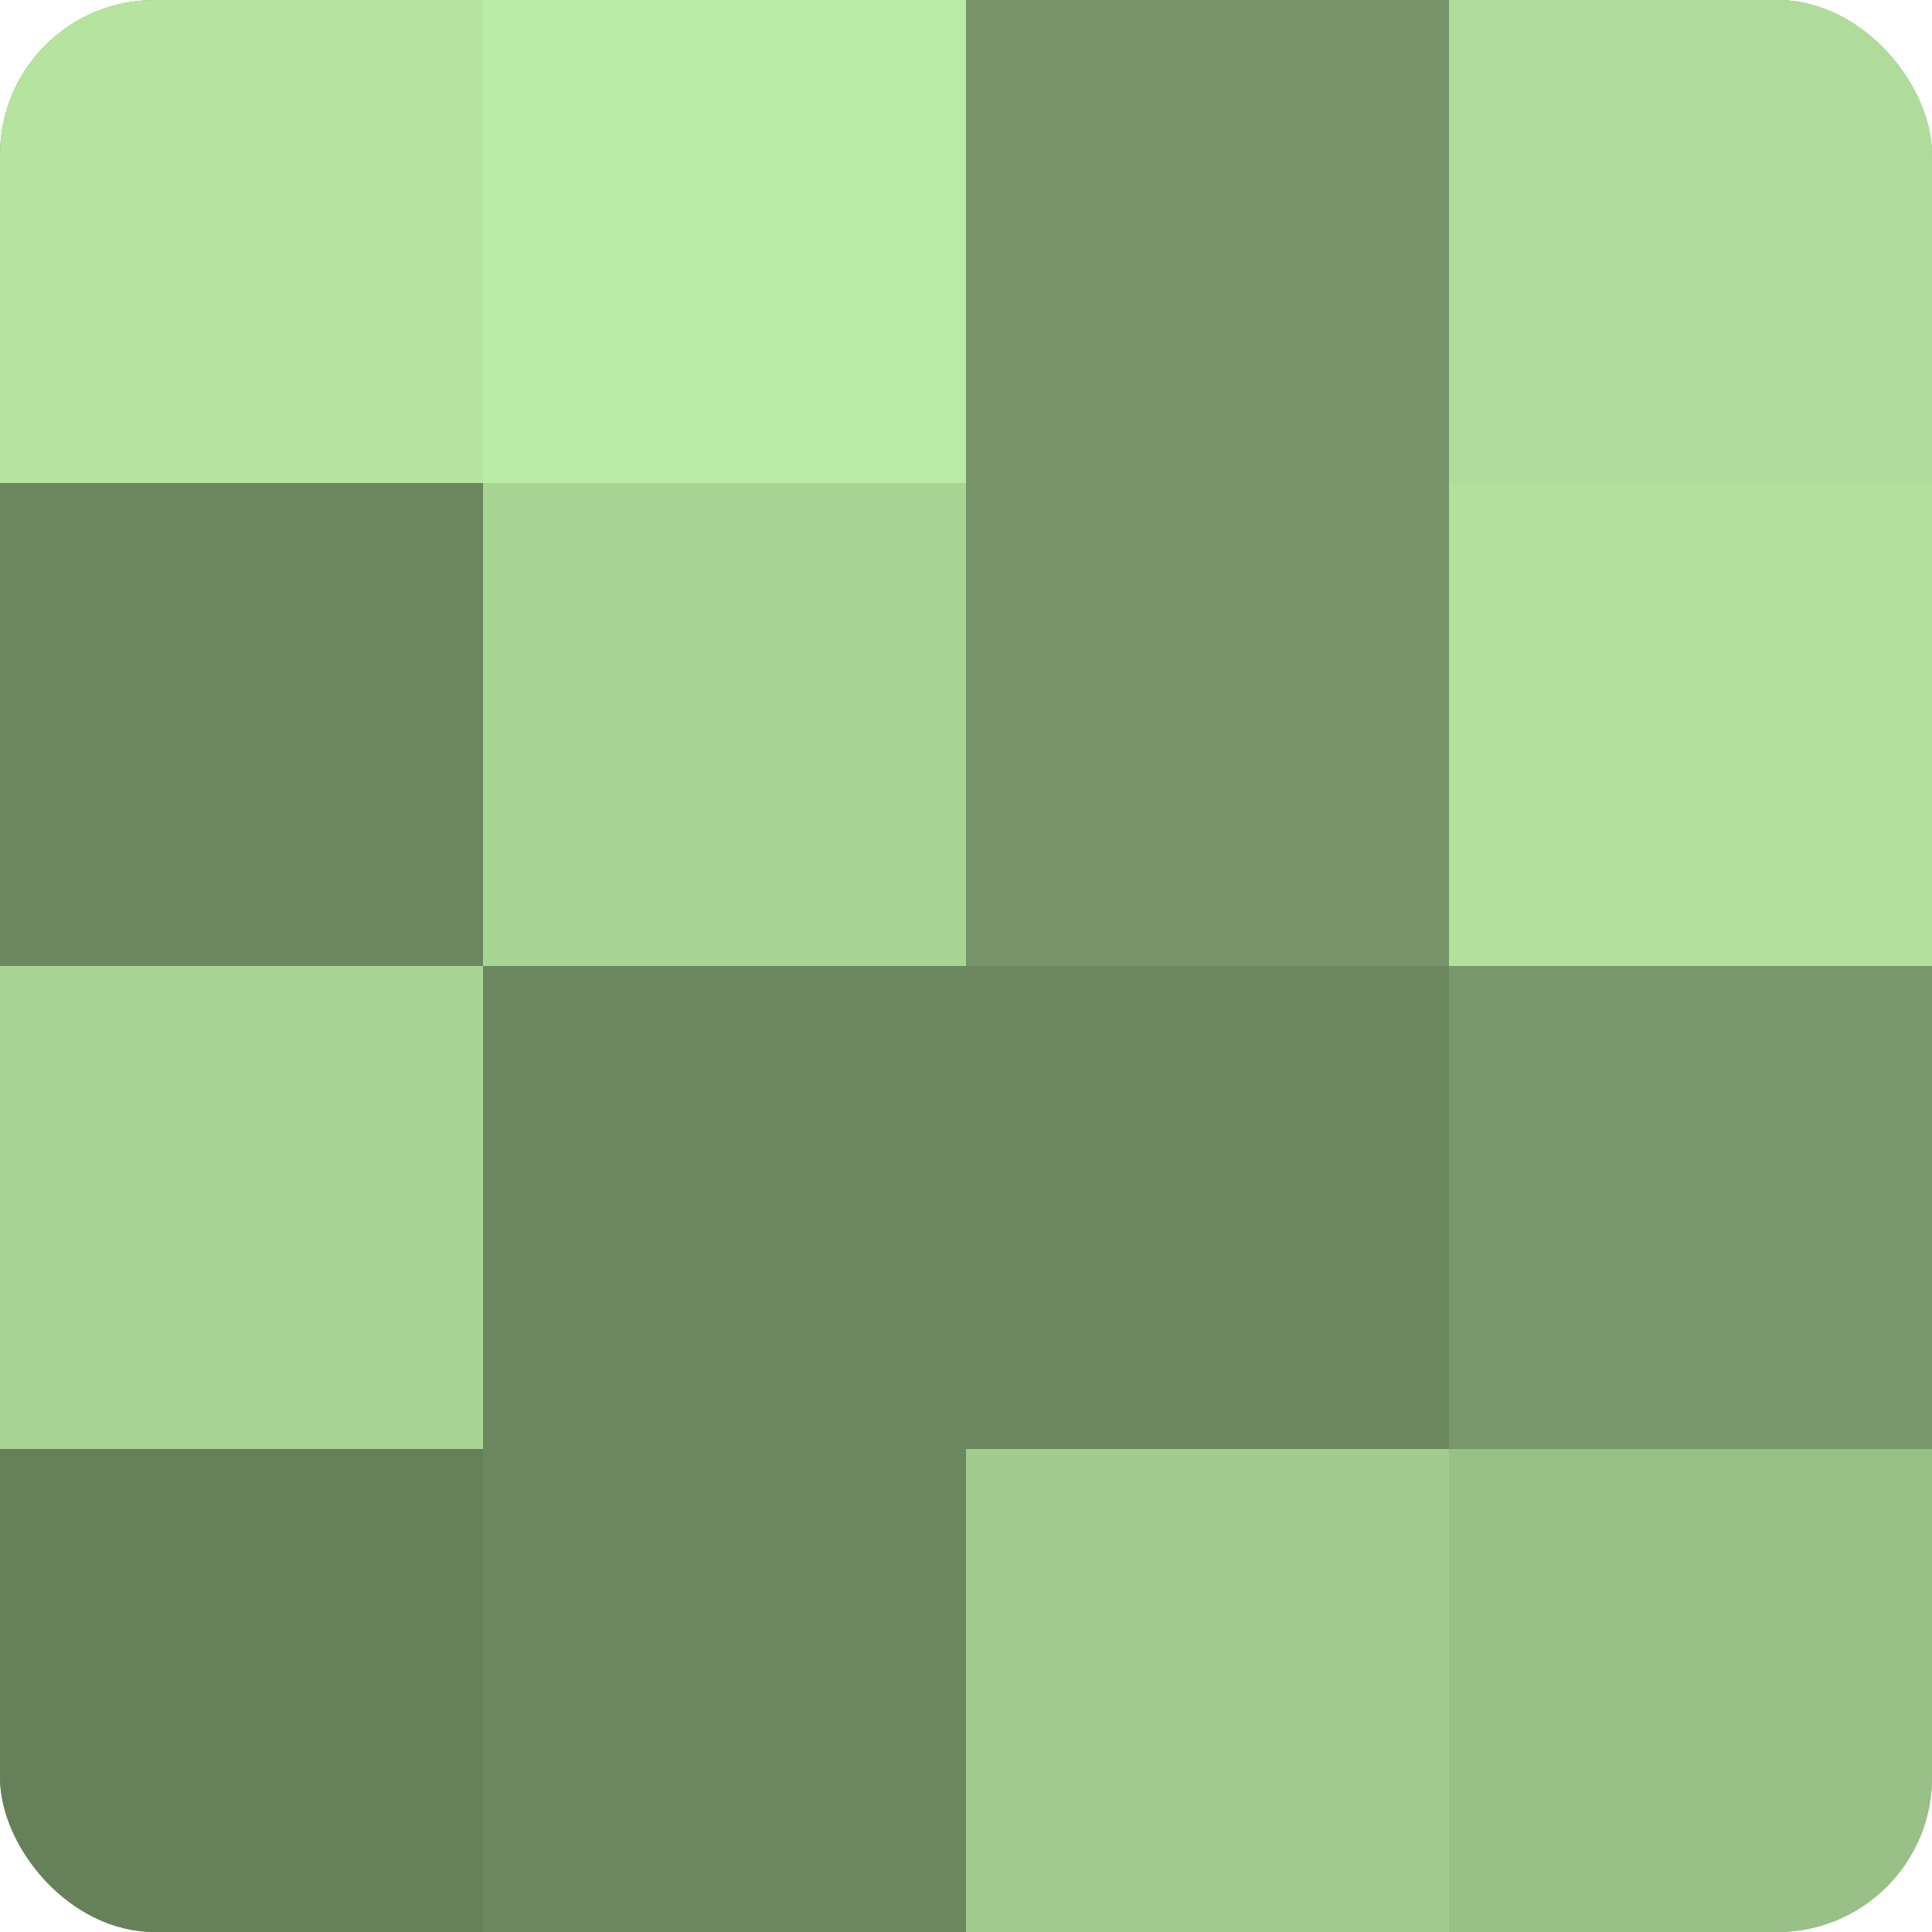
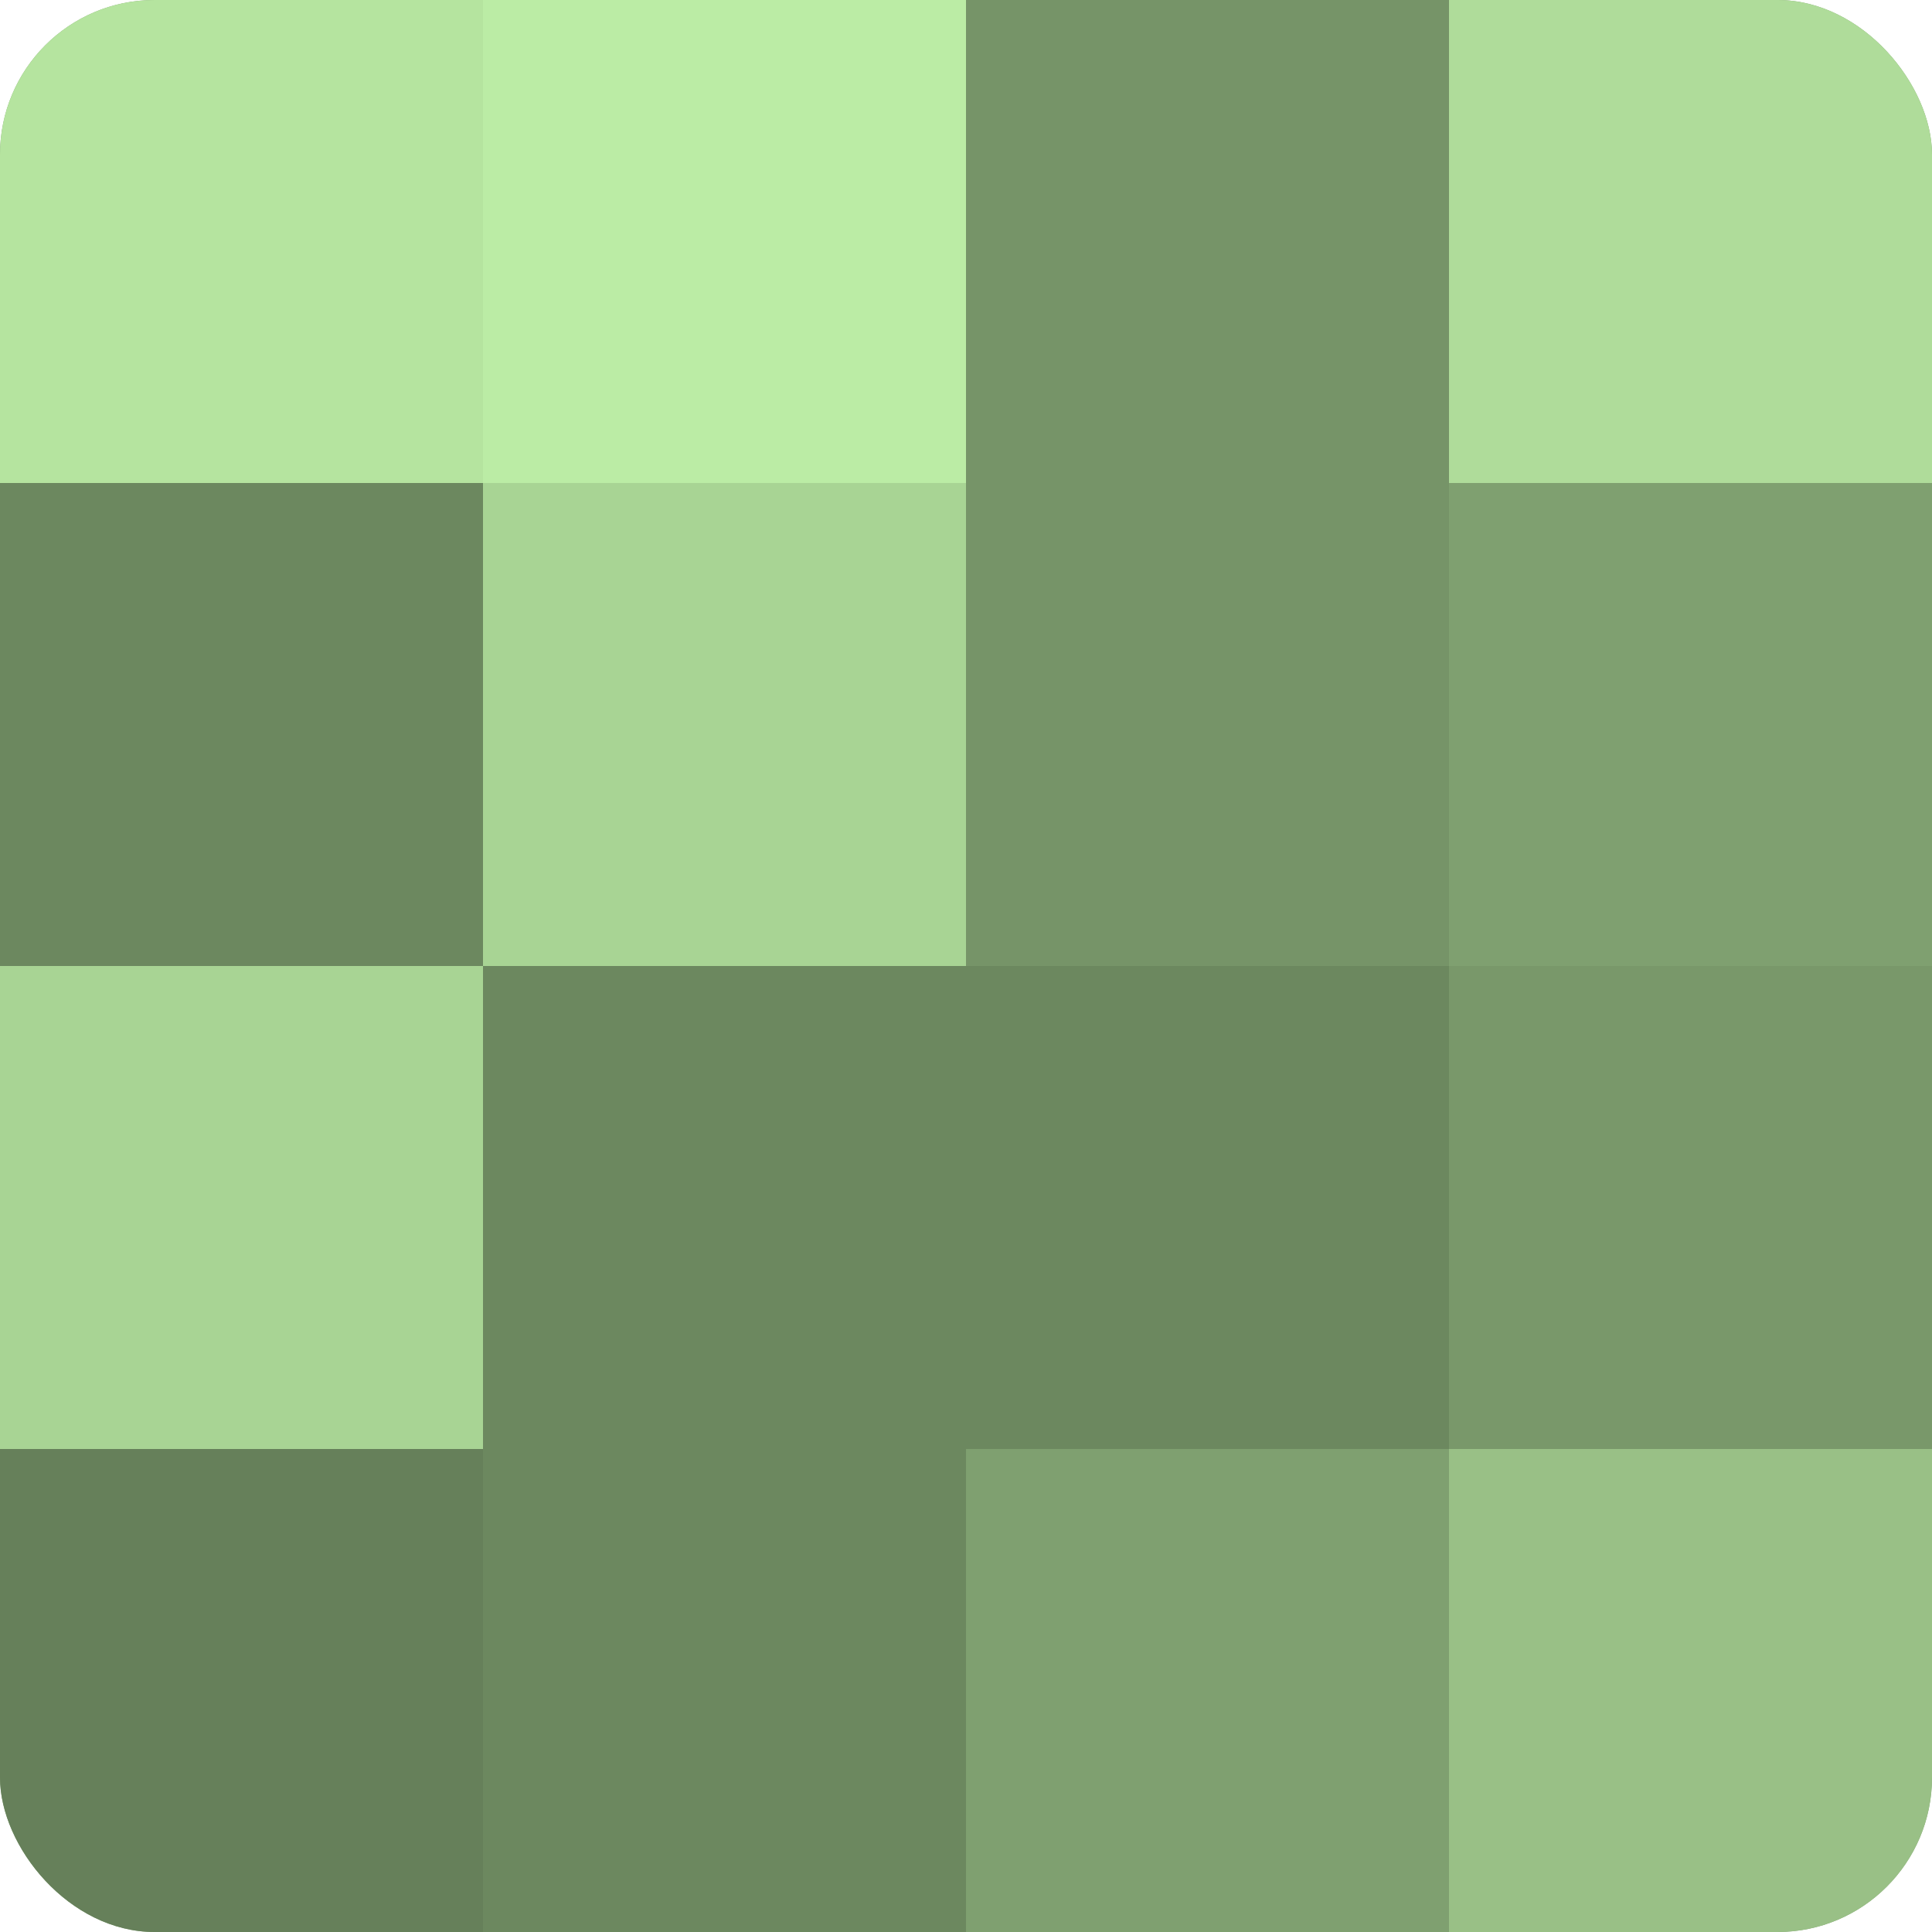
<svg xmlns="http://www.w3.org/2000/svg" width="60" height="60" viewBox="0 0 100 100" preserveAspectRatio="xMidYMid meet">
  <defs>
    <clipPath id="c" width="100" height="100">
      <rect width="100" height="100" rx="8" ry="8" />
    </clipPath>
  </defs>
  <g clip-path="url(#c)">
    <rect width="100" height="100" fill="#7fa070" />
    <rect width="25" height="25" fill="#b5e49f" />
    <rect y="25" width="25" height="25" fill="#6c885f" />
    <rect y="50" width="25" height="25" fill="#a8d494" />
    <rect y="75" width="25" height="25" fill="#66805a" />
    <rect x="25" width="25" height="25" fill="#bbeca5" />
    <rect x="25" y="25" width="25" height="25" fill="#a8d494" />
    <rect x="25" y="50" width="25" height="25" fill="#6c885f" />
    <rect x="25" y="75" width="25" height="25" fill="#6c885f" />
    <rect x="50" width="25" height="25" fill="#769468" />
    <rect x="50" y="25" width="25" height="25" fill="#769468" />
    <rect x="50" y="50" width="25" height="25" fill="#6c885f" />
-     <rect x="50" y="75" width="25" height="25" fill="#a2cc8f" />
    <rect x="75" width="25" height="25" fill="#afdc9a" />
-     <rect x="75" y="25" width="25" height="25" fill="#b2e09d" />
    <rect x="75" y="50" width="25" height="25" fill="#79986a" />
    <rect x="75" y="75" width="25" height="25" fill="#99c086" />
  </g>
</svg>